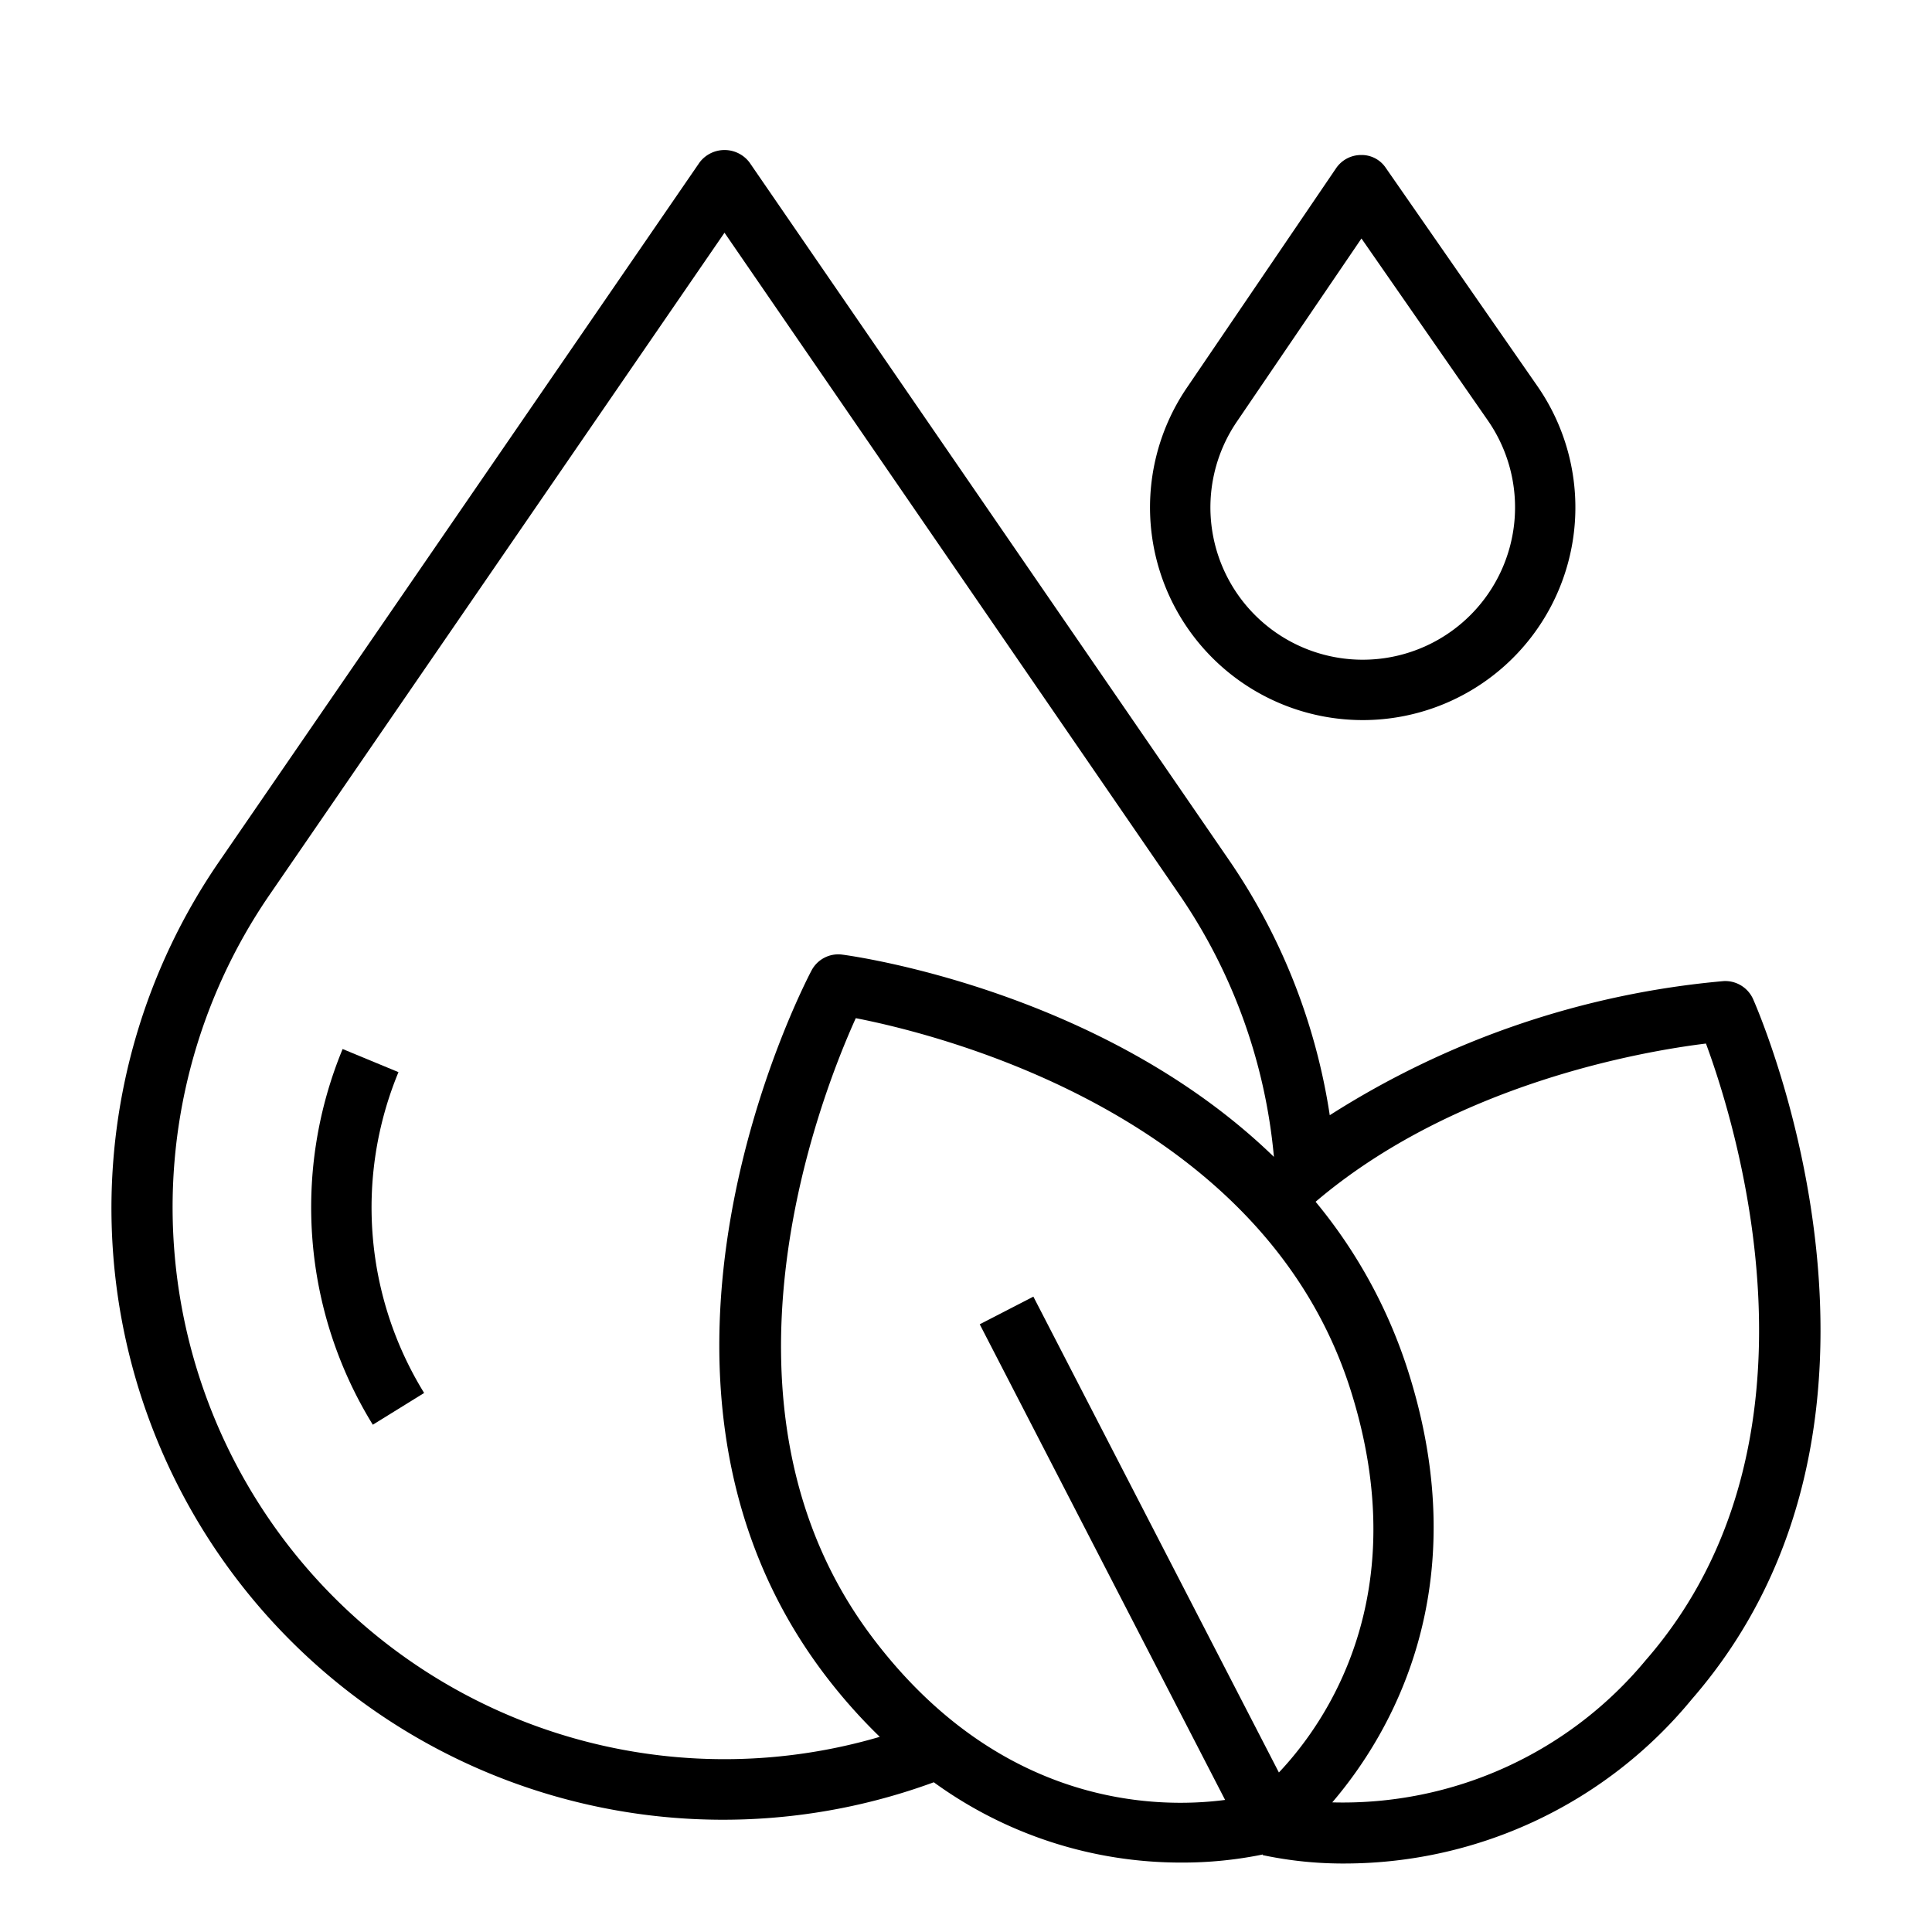
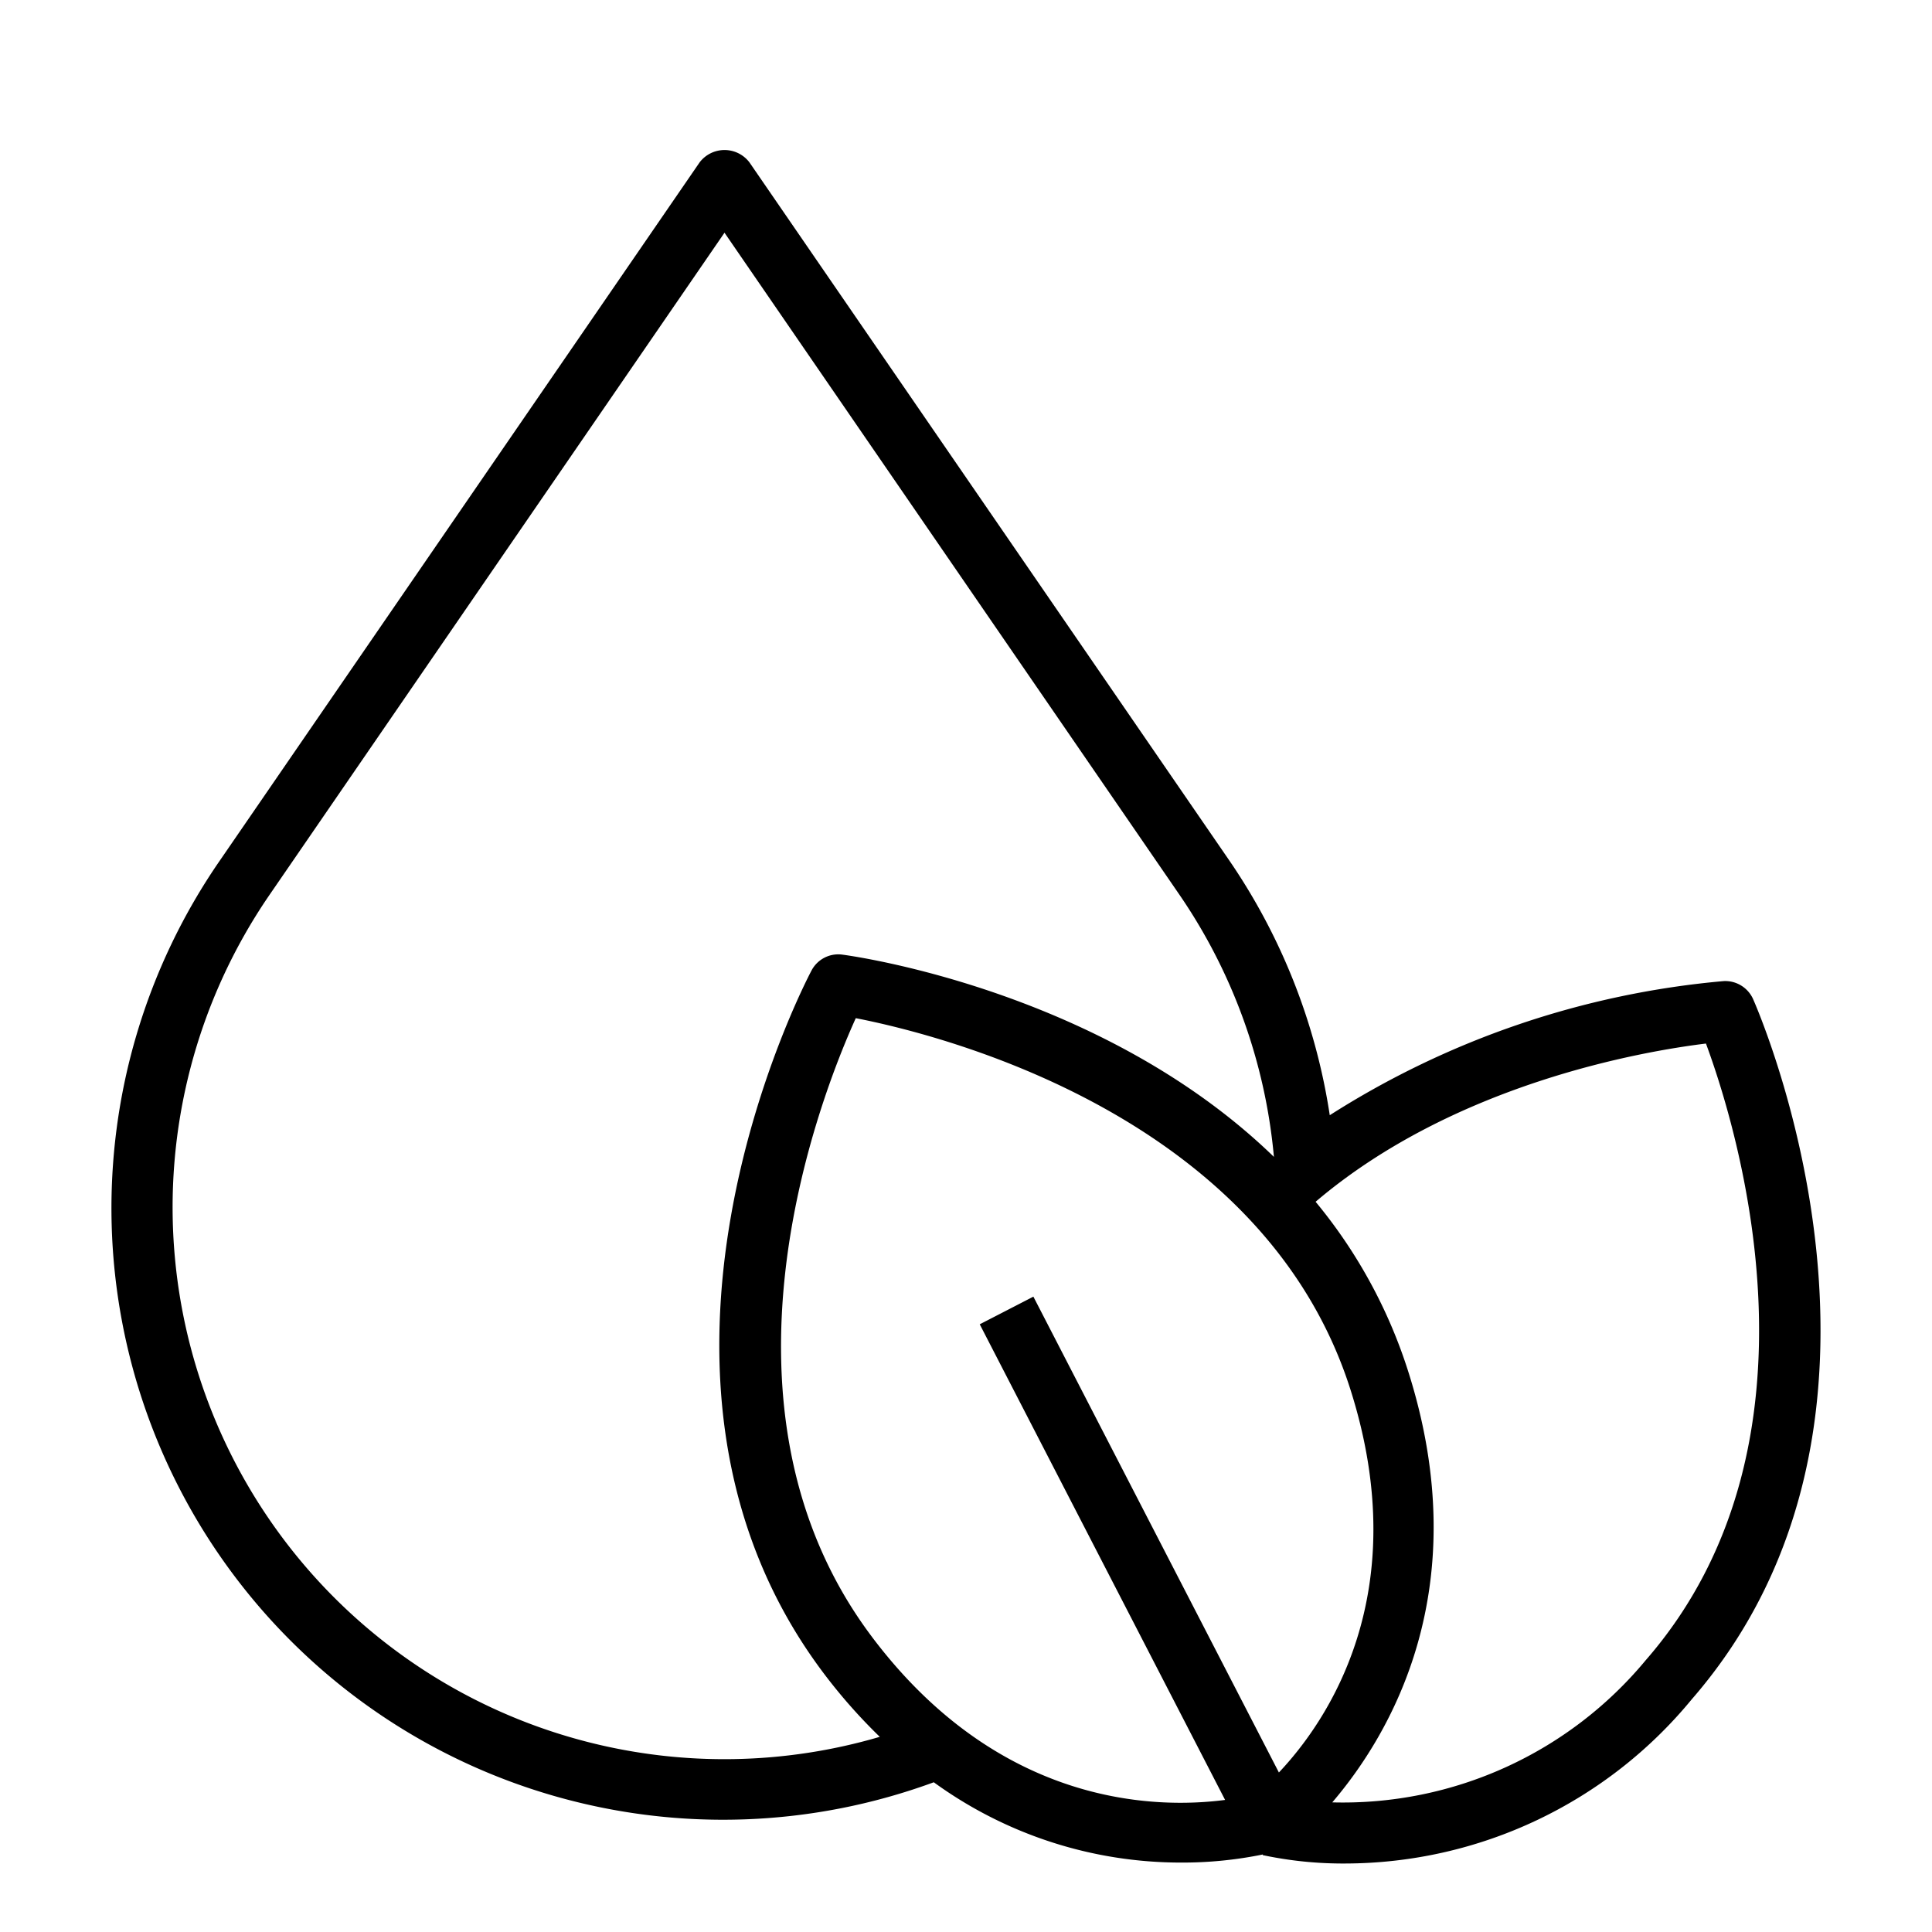
<svg xmlns="http://www.w3.org/2000/svg" data-name="Layer 2" viewBox="0 0 64 64">
-   <path d="M45.082 5.135a1 1 0 00-.822.437l-4.946 7.276A7.046 7.046 0 0045.14 23.854h.037a7.045 7.045 0 005.75-11.065L45.908 5.564A.96.96 0 0045.082 5.135zm3.645 15.223a5.045 5.045 0 01-7.758-6.385L45.1 7.9l4.188 6.03A5.047 5.047 0 0148.727 20.358zM13.2 35.516L11.35 34.75a13.719 13.719 0 001 12.446l1.7-1.052A11.713 11.713 0 0113.2 35.516z" />
  <path d="M57.1,32.5a29.014,29.014,0,0,0-13.05,4.443,20.3,20.3,0,0,0-3.328-8.439L24.825,5.377a1.037,1.037,0,0,0-1.648,0L7.284,28.505A20.259,20.259,0,0,0,30.933,59.04a13.925,13.925,0,0,0,8.2,2.66,13.288,13.288,0,0,0,2.7-.268l-.005.021a12.856,12.856,0,0,0,2.749.278A14.9,14.9,0,0,0,56.043,56.29c8.048-9.258,2.279-22.631,2.03-23.195A1.011,1.011,0,0,0,57.1,32.5ZM11.072,52.922a18.287,18.287,0,0,1-2.14-23.284L24,7.709,39.07,29.638a18.268,18.268,0,0,1,3.13,8.685c-5.648-5.479-13.837-6.64-14.3-6.7a1,1,0,0,0-1.016.524c-.288.545-6.981,13.481.4,23.28a18.108,18.108,0,0,0,1.86,2.108A18.278,18.278,0,0,1,11.072,52.922Zm17.812,1.3c-5.734-7.617-1.735-17.843-.535-20.494,2.856.558,13.507,3.228,16.39,12.315,2.146,6.766-.793,11-2.374,12.673L34.232,42.953l-1.777.916,8.128,15.756C38.293,59.924,33.115,59.843,28.884,54.223Zm25.649.755a13.03,13.03,0,0,1-10.4,4.729c1.917-2.243,4.8-7.081,2.518-14.269a16.757,16.757,0,0,0-3.07-5.627c4.6-3.914,10.841-4.985,12.931-5.241C57.521,37.3,60.8,47.767,54.533,54.978Z" />
</svg>